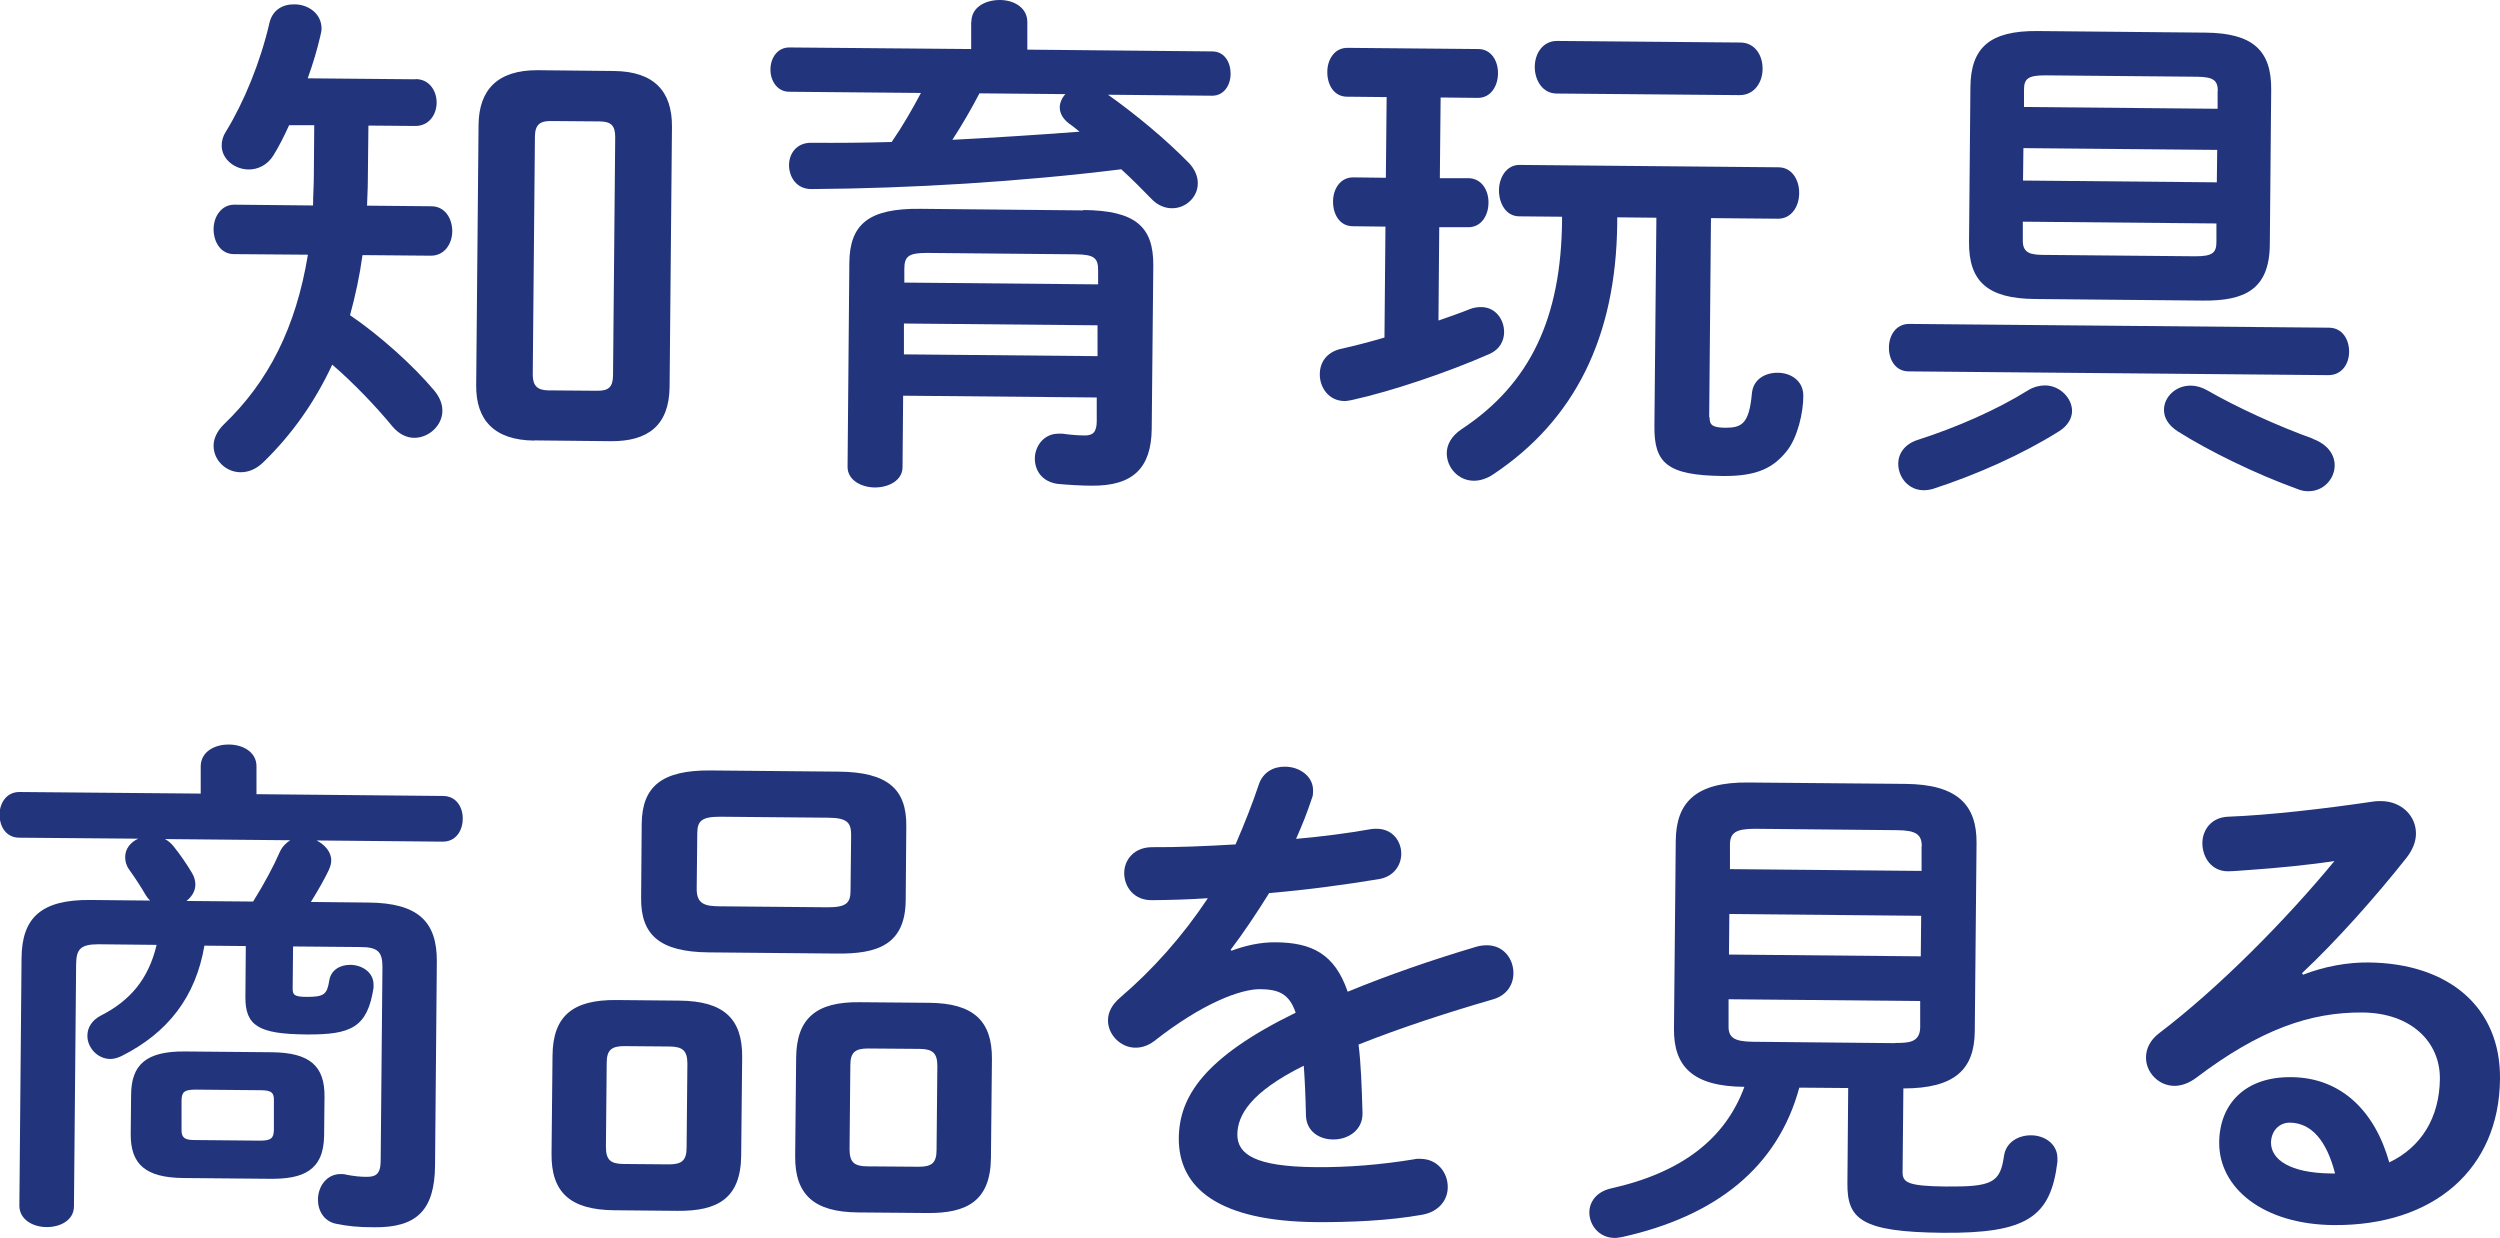
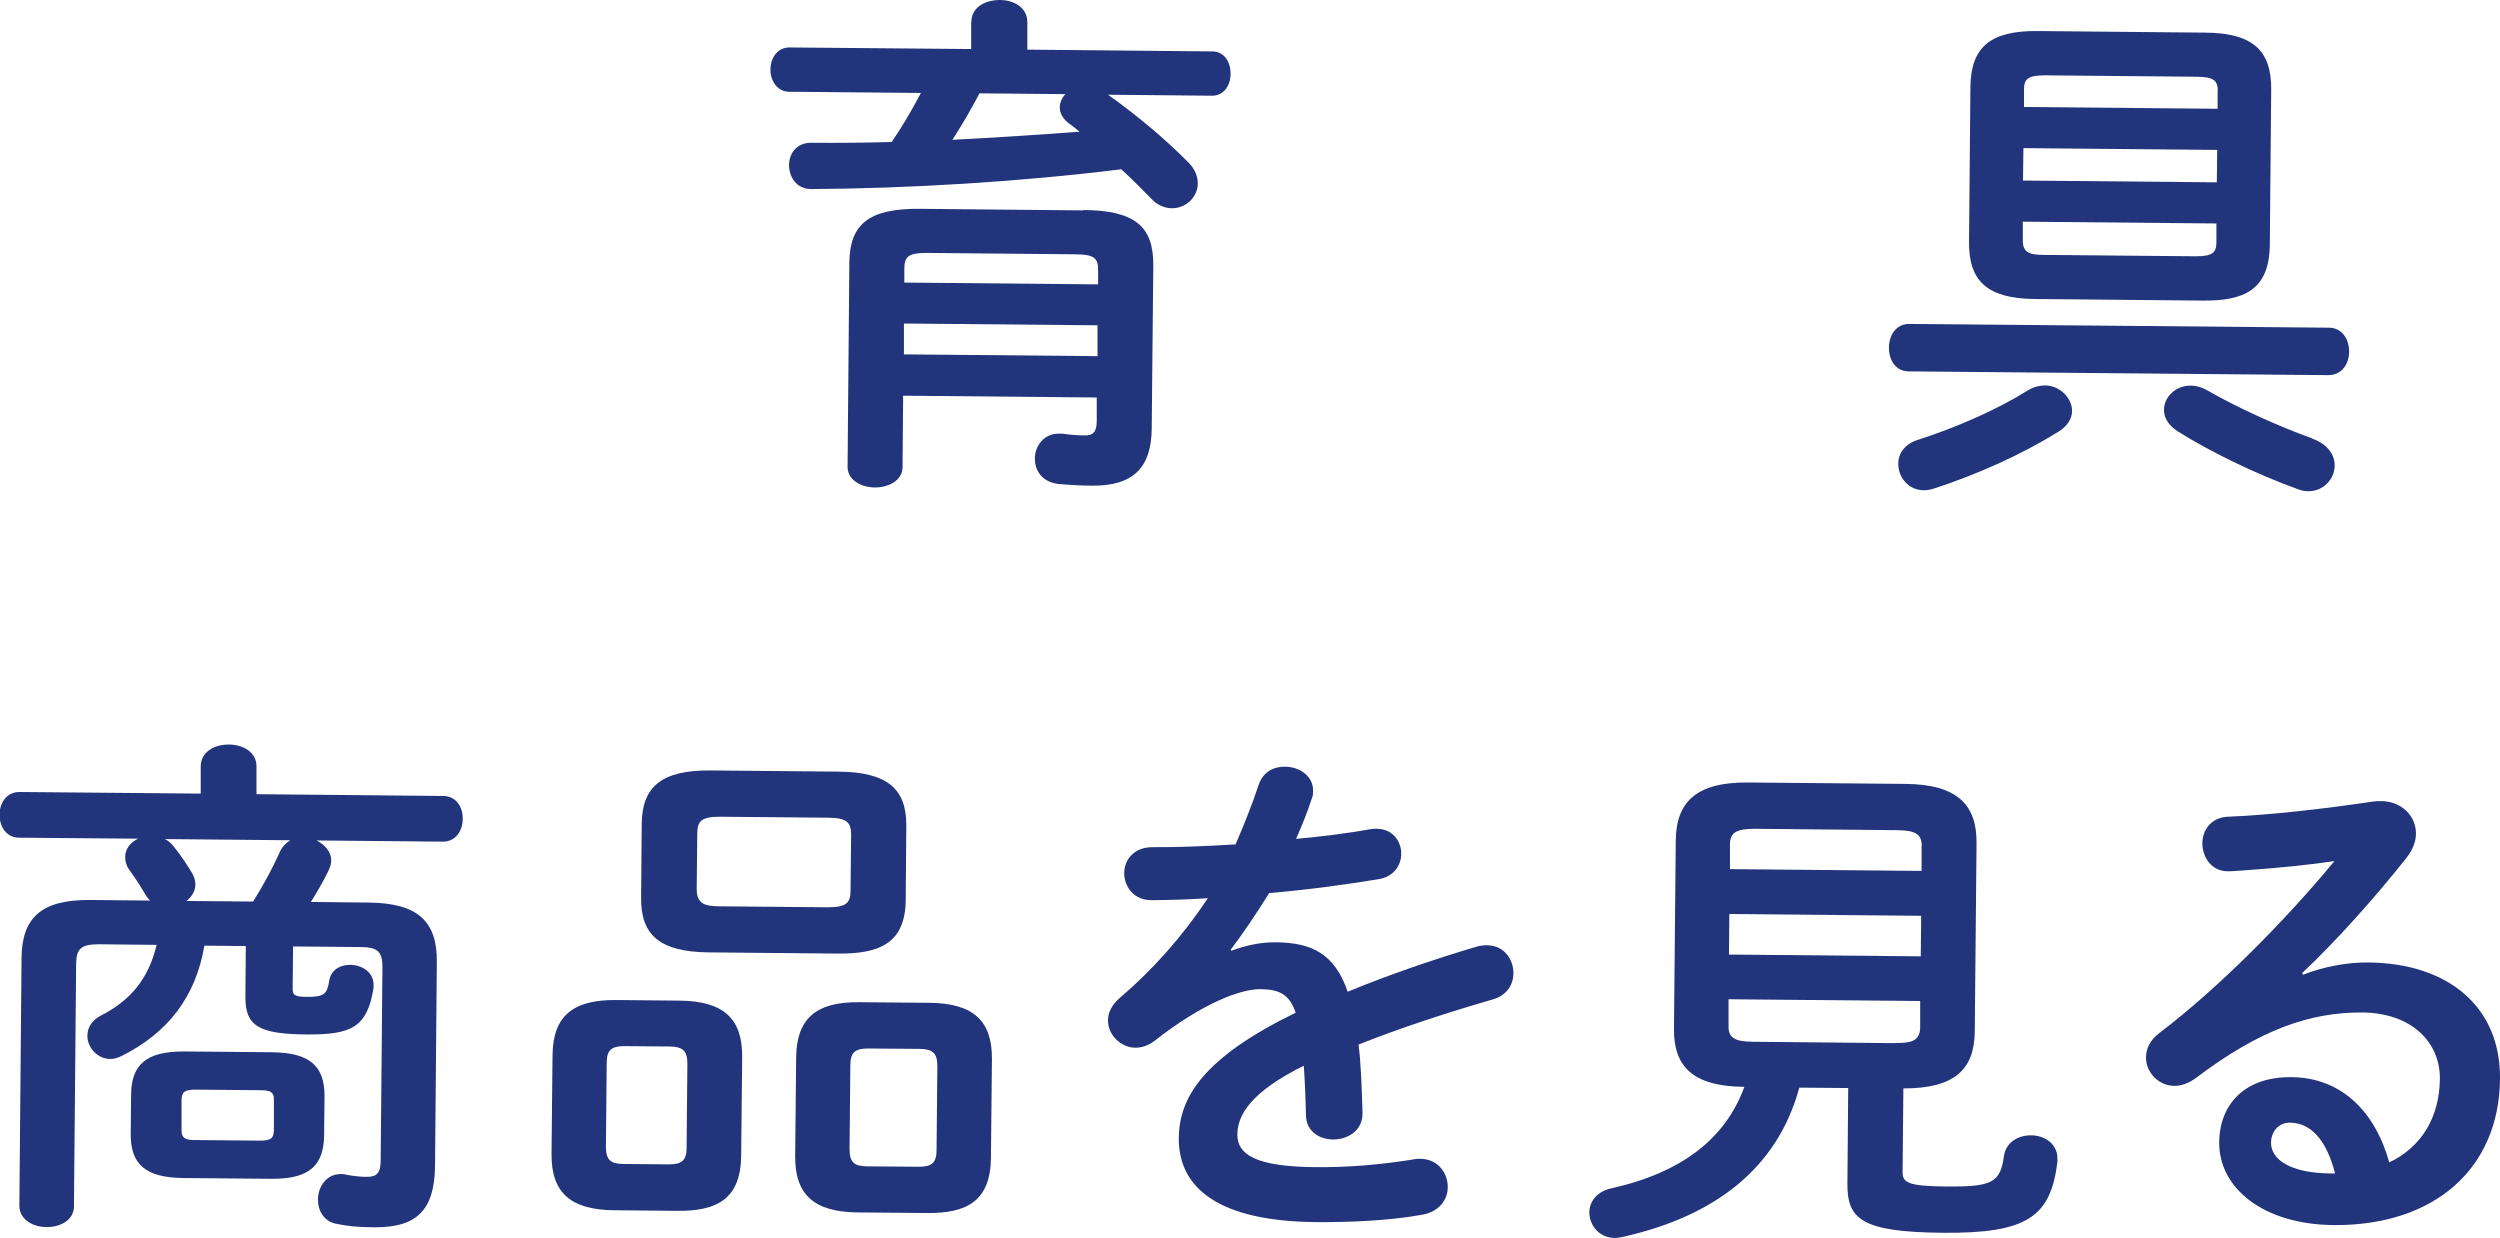
<svg xmlns="http://www.w3.org/2000/svg" id="_レイヤー_2" viewBox="0 0 126.42 62.6">
  <defs>
    <style>.cls-1{fill:#21347c;stroke-width:0px;}</style>
  </defs>
  <g id="btn">
-     <path class="cls-1" d="M21.02,4c.7,0,1.06.61,1.06,1.18,0,.6-.37,1.19-1.08,1.19l-2.37-.02-.03,2.78c0,.42-.03.86-.04,1.27l3.25.03c.7,0,1.06.63,1.06,1.26,0,.62-.38,1.24-1.08,1.24l-3.46-.03c-.14,1.04-.36,2.05-.63,3.04,1.52,1.03,3.23,2.58,4.26,3.81.28.34.41.68.41,1.02,0,.75-.69,1.37-1.42,1.37-.39,0-.78-.19-1.11-.58-.75-.92-1.96-2.2-3.04-3.12-.88,1.89-2.03,3.52-3.48,4.93-.37.36-.76.51-1.15.51-.75,0-1.37-.61-1.37-1.34,0-.34.16-.73.53-1.09,2.23-2.14,3.63-4.86,4.24-8.57l-3.74-.03c-.68,0-1.03-.63-1.03-1.26,0-.62.38-1.24,1.05-1.24l3.98.04c0-.49.04-1.01.04-1.51l.02-2.55h-1.27c-.24.53-.5,1.05-.79,1.52-.32.52-.81.72-1.25.72-.7,0-1.37-.51-1.37-1.21,0-.23.06-.47.21-.7.92-1.5,1.75-3.52,2.21-5.52.16-.65.68-.93,1.26-.92.68,0,1.37.45,1.37,1.23,0,.1-.03.23-.06.36-.16.7-.38,1.43-.64,2.15l5.46.05ZM27.02,22.28c-2.03-.02-2.96-1.04-2.94-2.81l.12-13.16c.02-1.77.96-2.77,2.99-2.76l3.85.04c2.05.02,2.95,1.04,2.94,2.81l-.12,13.16c-.02,1.95-1.09,2.77-2.99,2.75l-3.85-.04ZM30.21,19.76c.55,0,.78-.17.79-.77l.11-12.06c0-.6-.23-.78-.77-.79l-2.5-.02c-.52,0-.78.17-.79.77l-.11,12.06c0,.55.23.78.77.79l2.5.02Z" />
    <path class="cls-1" d="M49.12,1.11c0-.75.71-1.11,1.44-1.11.7,0,1.4.38,1.39,1.13v1.38s9.35.09,9.35.09c.62,0,.93.55.93,1.13,0,.55-.32,1.12-.95,1.11l-5.25-.05c1.45,1.03,2.92,2.26,4.08,3.44.33.34.46.71.46,1.04,0,.7-.61,1.27-1.31,1.26-.34,0-.73-.14-1.06-.5-.44-.45-.95-.97-1.5-1.47-5.08.63-10.7.97-15.64,1-.78.02-1.16-.61-1.16-1.21,0-.57.37-1.14,1.13-1.13,1.33.01,2.7,0,4.06-.04.55-.8,1.03-1.63,1.48-2.48l-6.66-.06c-.62,0-.96-.58-.95-1.13,0-.57.35-1.12.97-1.11l9.18.08v-1.38ZM54.78,10.62c2.63.02,3.55.84,3.54,2.79l-.08,8.27c-.02,2-.96,2.9-3.04,2.88-.49,0-1.17-.04-1.71-.09-.81-.11-1.16-.69-1.16-1.28,0-.62.45-1.27,1.21-1.26h.18c.42.06.83.09,1.14.09.39,0,.6-.15.6-.72v-1.2s-9.79-.09-9.79-.09l-.03,3.61c0,.68-.71,1.03-1.39,1.03-.7,0-1.4-.38-1.39-1.05l.09-10.32c.02-1.95.99-2.75,3.59-2.72l8.24.08ZM55.51,16.45l-9.8-.09v1.56s9.79.09,9.79.09v-1.56ZM46.88,12.79c-.94,0-1.15.17-1.15.82v.68s9.8.09,9.8.09v-.68c.01-.65-.19-.83-1.13-.84l-7.51-.07ZM49.53,4.72c-.42.8-.87,1.58-1.37,2.35,2.16-.11,4.29-.25,6.43-.41-.18-.16-.36-.29-.54-.42-.31-.24-.46-.52-.46-.81,0-.23.11-.49.29-.67l-4.34-.04Z" />
-     <path class="cls-1" d="M70.05,11.46l-1.64-.02c-.68,0-1.01-.63-1-1.26,0-.6.35-1.22,1.03-1.21l1.64.02.04-4.08-2-.02c-.68,0-1.01-.63-1-1.26,0-.6.35-1.22,1.03-1.21l6.6.06c.68,0,1.01.63,1,1.23,0,.62-.35,1.25-1.03,1.24l-1.87-.02-.04,4.08h1.46c.68.02,1.01.65,1,1.24,0,.62-.35,1.25-1.03,1.24h-1.46s-.04,4.72-.04,4.72c.57-.2,1.1-.38,1.59-.58.21-.08.39-.1.57-.1.73,0,1.16.63,1.16,1.26,0,.44-.22.88-.74,1.11-2.14.94-4.93,1.88-6.96,2.33-.13.02-.26.05-.36.05-.81,0-1.27-.69-1.26-1.36,0-.57.32-1.09,1.03-1.27.68-.15,1.46-.35,2.24-.58l.05-5.62ZM86.45,21.1c0,.39.13.52.8.53.83,0,1.2-.2,1.34-1.73.06-.73.69-1.06,1.31-1.05.65,0,1.3.4,1.29,1.18,0,.81-.28,2.08-.83,2.77-.66.83-1.47,1.29-3.24,1.27-2.83-.03-3.48-.66-3.46-2.53l.1-10.53-1.98-.02v.31c-.06,5.75-2.15,9.94-6.26,12.68-.34.23-.68.33-.99.33-.78,0-1.37-.66-1.37-1.39,0-.42.22-.86.74-1.21,3.51-2.31,5.04-5.67,5.09-10.54v-.21s-2.16-.02-2.16-.02c-.68,0-1.03-.66-1.03-1.31,0-.65.38-1.3,1.05-1.29l13.08.12c.7,0,1.06.66,1.05,1.31,0,.65-.38,1.3-1.08,1.29l-3.38-.03-.09,10.06ZM78.72,4.73c-.73,0-1.11-.69-1.11-1.34,0-.68.4-1.32,1.13-1.32l9.26.08c.75,0,1.14.66,1.13,1.34,0,.65-.4,1.32-1.16,1.32l-9.26-.08Z" />
    <path class="cls-1" d="M96.52,18.78c-.68,0-1.01-.61-1-1.21,0-.6.35-1.19,1.02-1.19l21.22.19c.7,0,1.03.61,1.03,1.21,0,.6-.35,1.19-1.05,1.19l-21.22-.19ZM103.41,19.49c.75,0,1.37.64,1.37,1.29,0,.36-.21.75-.66,1.03-1.88,1.18-4.18,2.2-6.37,2.91-.16.05-.34.07-.47.07-.78,0-1.29-.66-1.29-1.34,0-.49.3-.99,1-1.21,1.96-.63,3.99-1.52,5.56-2.5.29-.18.6-.25.86-.25ZM102.9,15.12c-2.39-.02-3.35-.89-3.33-2.89l.07-7.83c.02-2,.99-2.85,3.38-2.83l8.5.08c2.39.02,3.35.89,3.33,2.89l-.07,7.83c-.02,2.29-1.3,2.85-3.38,2.83l-8.5-.08ZM111.01,12.96c.86,0,1.07-.17,1.07-.72v-.94s-9.79-.09-9.79-.09v.94c-.02.7.48.73,1.05.74l7.67.07ZM102.3,9.13l9.8.09.02-1.64-9.8-.09-.02,1.64ZM112.15,4.62c0-.55-.2-.73-1.06-.74l-7.67-.07c-.86,0-1.07.17-1.07.72v.88s9.79.09,9.79.09v-.88ZM116.95,22.19c.78.29,1.11.82,1.11,1.34,0,.68-.56,1.32-1.34,1.31-.16,0-.36-.03-.54-.11-2.13-.77-4.46-1.91-6.06-2.92-.49-.32-.7-.71-.69-1.1,0-.62.58-1.22,1.36-1.21.26,0,.55.08.83.24,1.47.85,3.55,1.8,5.33,2.44Z" />
    <path class="cls-1" d="M10.34,47.8c-.44,2.62-1.86,4.43-4.19,5.6-.21.1-.39.15-.57.15-.65,0-1.17-.58-1.16-1.18,0-.39.21-.78.71-1.03,1.44-.74,2.38-1.82,2.79-3.56l-2.94-.03c-.91,0-1.12.25-1.13,1l-.11,12.25c0,.7-.69,1.06-1.39,1.05-.68,0-1.37-.38-1.37-1.08l.11-12.53c.02-2.03.99-2.96,3.51-2.93l2.99.03c-.08-.08-.15-.16-.21-.26-.23-.39-.49-.81-.85-1.31-.15-.21-.2-.42-.2-.63,0-.42.27-.75.66-.93l-6.01-.05c-.68,0-1.01-.58-1-1.18,0-.57.35-1.14,1.02-1.13l9.15.08v-1.4c.02-.73.72-1.09,1.43-1.08.7,0,1.4.38,1.39,1.11v1.4s9.43.09,9.43.09c.68,0,1.01.58,1,1.15,0,.6-.35,1.17-1.02,1.16l-6.37-.06c.41.21.75.58.74,1.02,0,.16-.05.31-.13.49-.21.44-.53,1.01-.9,1.6l2.91.03c2.52.02,3.48.97,3.46,3l-.09,10.3c-.02,2.29-.96,3.14-3.07,3.12-.86,0-1.35-.06-1.9-.17-.65-.11-.96-.69-.95-1.23,0-.65.43-1.3,1.16-1.29.08,0,.18,0,.26.03.42.08.73.11,1.04.11.42,0,.7-.1.71-.77l.09-9.83c0-.75-.2-1.02-1.11-1.02l-3.41-.03-.02,2.13c0,.31.07.42.72.42.86,0,1.02-.12,1.13-.82.08-.54.55-.8,1.05-.8.6,0,1.19.37,1.19,1v.16c-.31,2-1.12,2.38-3.4,2.36-2.42-.02-3.09-.44-3.08-1.9l.02-2.57-2.11-.02ZM9.27,59.57c-1.92-.02-2.67-.7-2.66-2.23l.02-1.98c.01-1.53.77-2.2,2.7-2.19l4.42.04c1.92.02,2.67.7,2.66,2.23l-.02,1.98c-.02,1.79-1.09,2.2-2.7,2.19l-4.42-.04ZM12.8,45.59c.58-.93,1.06-1.84,1.35-2.51.13-.28.32-.46.53-.59l-6.34-.06c.16.08.31.21.44.37.36.45.69.94.92,1.33.13.21.18.42.18.6,0,.34-.19.62-.45.83l3.38.03ZM13.14,57.68c.57,0,.7-.12.71-.54v-1.46c.02-.42-.11-.55-.68-.55l-3.28-.03c-.57,0-.7.12-.71.54v1.46c-.02.49.24.55.68.55l3.28.03Z" />
    <path class="cls-1" d="M31.06,61.2c-2.21-.02-3.19-.89-3.17-2.86l.05-4.97c.02-1.98,1.01-2.82,3.22-2.8l3.2.03c2.21.02,3.19.89,3.17,2.86l-.05,4.97c-.02,2.18-1.2,2.82-3.22,2.8l-3.2-.03ZM33.83,58.88c.65,0,.89-.2.89-.85l.04-4.24c0-.65-.23-.86-.88-.87l-2.31-.02c-.65,0-.89.2-.89.85l-.04,4.24c0,.68.25.86.88.87l2.31.02ZM35.85,48.16c-2.5-.02-3.45-.89-3.43-2.76l.03-3.74c.02-1.87.99-2.72,3.48-2.7l6.47.06c2.5.02,3.45.89,3.43,2.76l-.03,3.74c-.02,2.29-1.48,2.72-3.48,2.7l-6.47-.06ZM41.86,45.88c.94,0,1.15-.22,1.15-.85l.03-2.81c0-.62-.2-.86-1.14-.87l-5.49-.05c-.94,0-1.15.22-1.15.85l-.03,2.81c0,.78.46.86,1.14.87l5.49.05ZM43.38,61.31c-2.21-.02-3.19-.89-3.17-2.86l.05-4.97c.02-1.98,1.01-2.83,3.22-2.8l3.51.03c2.21.02,3.19.89,3.17,2.86l-.05,4.97c-.02,2.18-1.2,2.82-3.22,2.8l-3.51-.03ZM46.47,59c.65,0,.89-.2.89-.85l.04-4.24c0-.65-.23-.86-.88-.87l-2.63-.02c-.65,0-.89.2-.89.85l-.04,4.24c0,.68.25.86.88.87l2.63.02Z" />
    <path class="cls-1" d="M62.29,48.07c.68-.25,1.43-.43,2.24-.42,1.79.02,2.96.57,3.62,2.5,2.04-.84,4.23-1.6,6.52-2.28.18-.05.36-.07.52-.07.86,0,1.35.71,1.34,1.42,0,.55-.32,1.12-1.05,1.32-2.27.66-4.59,1.41-6.78,2.28.12.96.16,2.11.2,3.46.02.88-.74,1.35-1.49,1.34-.68,0-1.35-.4-1.37-1.21-.02-.99-.06-1.82-.11-2.52-2.72,1.35-3.35,2.52-3.36,3.48,0,1.01.92,1.62,3.91,1.65,1.64.02,3.35-.12,5.05-.4.1-.03.21-.02.29-.02.88,0,1.4.71,1.39,1.44,0,.62-.43,1.24-1.31,1.39-1.69.3-3.62.38-5.33.37-4.91-.04-6.98-1.7-6.96-4.25.02-2.08,1.26-4.07,5.91-6.34-.33-.97-.87-1.18-1.81-1.19-.96,0-2.87.68-5.35,2.63-.31.23-.63.33-.94.33-.75,0-1.4-.66-1.39-1.39,0-.39.19-.78.61-1.14,1.65-1.41,3.15-3.09,4.44-5.03-1.02.07-1.95.09-2.81.1-.94.02-1.42-.69-1.42-1.37,0-.65.48-1.32,1.44-1.31,1.22.01,2.68-.05,4.19-.14.45-1.04.85-2.05,1.17-3.01.21-.65.76-.93,1.33-.92.73,0,1.43.48,1.42,1.21,0,.13,0,.26-.06.39-.24.73-.51,1.4-.8,2.05,1.35-.12,2.65-.29,3.77-.49.1-.02.21-.02.31-.02.81,0,1.24.64,1.24,1.26,0,.57-.37,1.17-1.16,1.29-1.64.27-3.59.54-5.52.7-.66,1.06-1.32,2.04-1.95,2.87l.05.05Z" />
    <path class="cls-1" d="M90.99,54.99c-1.1,4.07-4.25,6.51-8.94,7.56-.13.02-.26.05-.39.05-.81,0-1.29-.66-1.29-1.29,0-.52.35-1.04,1.08-1.21,3.6-.8,5.8-2.52,6.76-5.14-2.6-.02-3.58-1.02-3.56-2.94l.09-9.52c.02-1.92,1.01-2.96,3.67-2.93l7.93.07c2.65.02,3.63,1.07,3.61,3l-.09,9.52c-.02,1.92-1.01,2.88-3.61,2.88l-.04,4.24c0,.52.28.7,2.18.72,2.34.02,2.76-.18,2.95-1.56.11-.7.74-1.03,1.36-1.03.68,0,1.35.43,1.34,1.18v.16c-.34,2.78-1.52,3.63-5.81,3.59-4.11-.04-4.83-.69-4.81-2.51l.04-4.81-2.47-.02ZM95.84,52.74c.65,0,1.25-.01,1.26-.79v-1.33s-9.69-.09-9.69-.09v1.33c-.02.6.27.81,1.23.82l7.2.07ZM87.43,48.27l9.7.09.02-2.05-9.7-.09-.02,2.05ZM97.18,42.8c0-.6-.28-.81-1.24-.82l-7.2-.07c-.96,0-1.25.2-1.26.79v1.25s9.69.09,9.69.09v-1.25Z" />
    <path class="cls-1" d="M116.46,49.29c1.1-.43,2.27-.63,3.31-.62,4.06.04,6.69,2.27,6.65,5.89-.04,4.55-3.34,7.43-8.41,7.39-3.56-.03-5.81-1.87-5.79-4.19.02-1.95,1.33-3.32,3.65-3.29,2.5.02,4.22,1.7,4.95,4.31,1.62-.77,2.54-2.27,2.56-4.22.02-1.85-1.43-3.34-3.92-3.36-2.63-.02-5.18.86-8.4,3.3-.37.28-.76.41-1.1.41-.81,0-1.45-.69-1.44-1.44,0-.42.19-.86.66-1.22,3.04-2.31,6.42-5.74,8.87-8.71-1.28.2-2.97.36-4.27.45-.1,0-.78.07-1.12.07-.83,0-1.29-.71-1.29-1.42,0-.65.43-1.3,1.29-1.34,2.11-.08,4.87-.4,7.37-.77.13-.02.23-.02.36-.02,1.07,0,1.79.77,1.78,1.65,0,.39-.16.81-.48,1.22-1.55,1.96-3.55,4.21-5.28,5.83l.05.08ZM118.08,59.34c-.43-1.67-1.2-2.56-2.29-2.57-.55,0-.94.43-.95,1.01,0,.86.97,1.54,3.03,1.56h.21Z" />
  </g>
</svg>